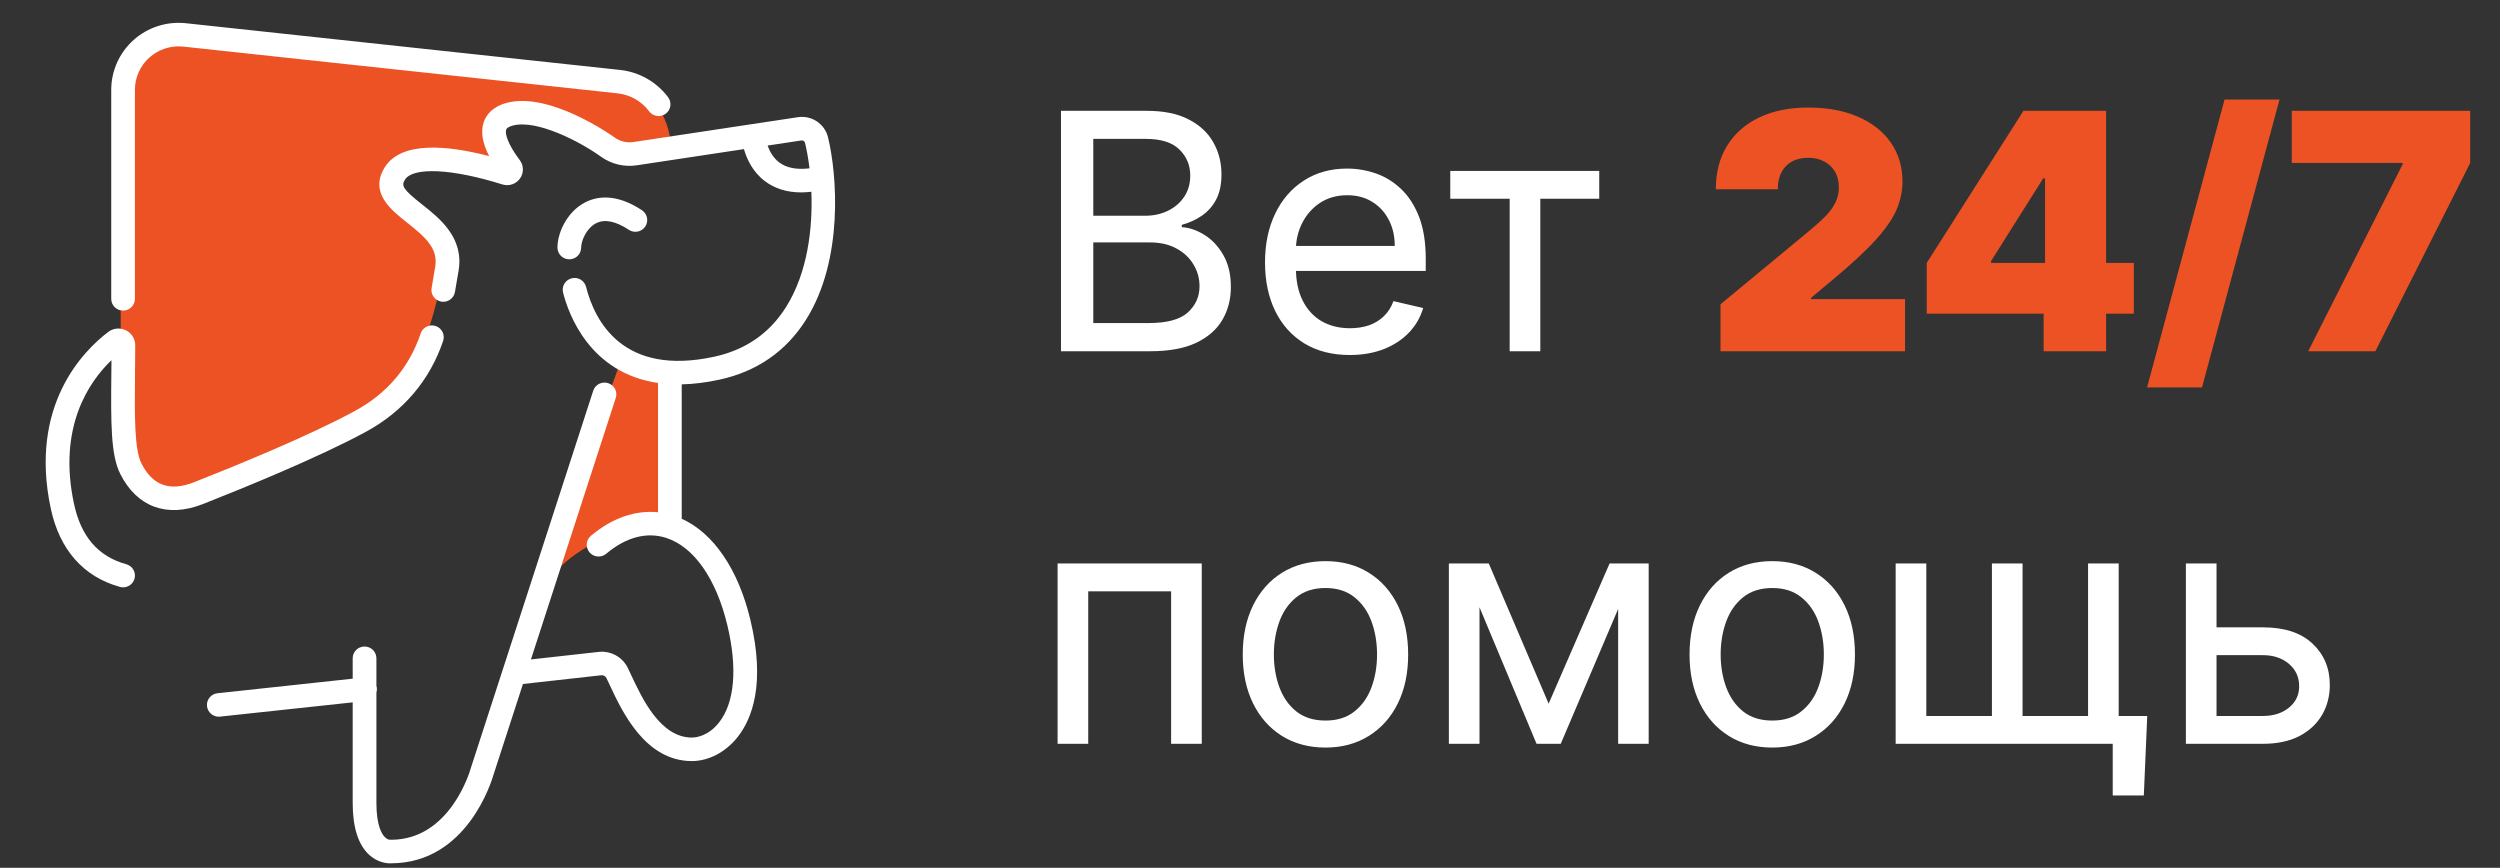
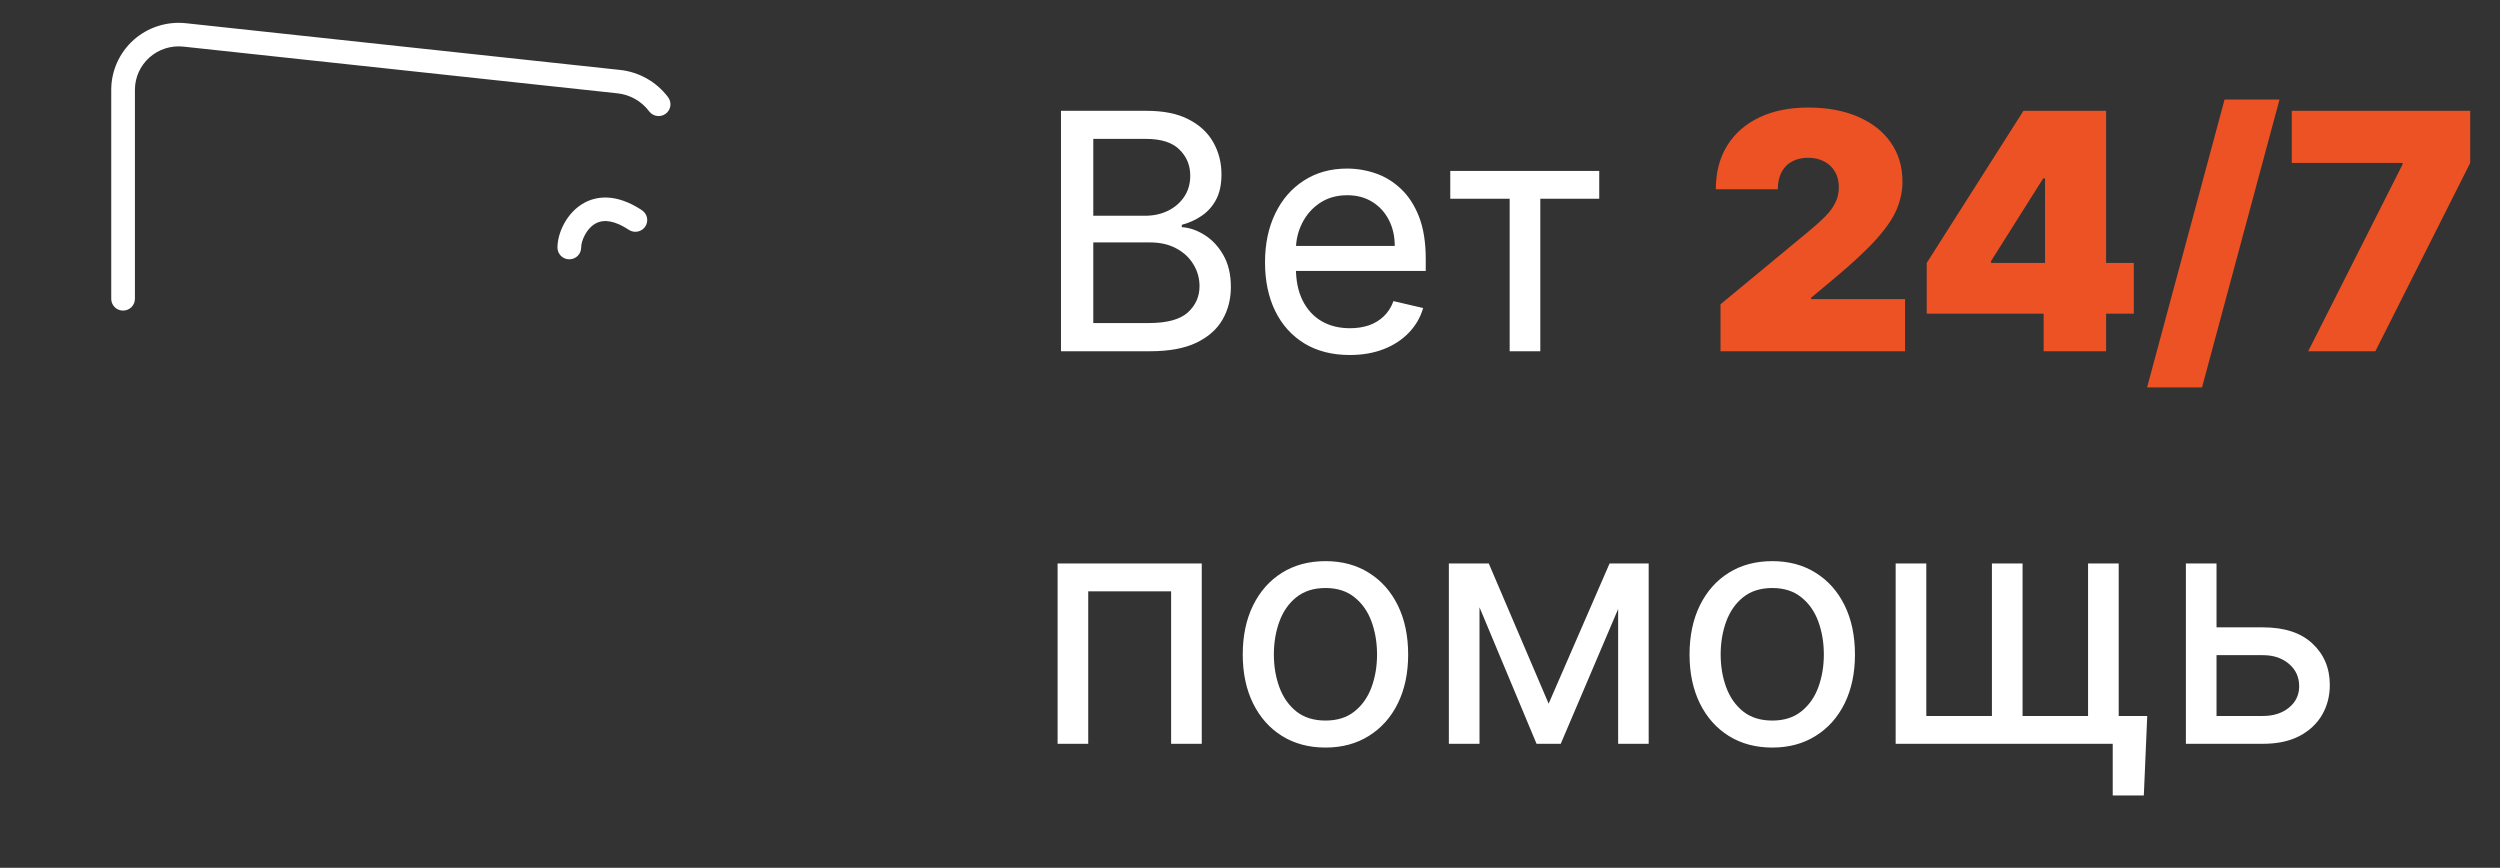
<svg xmlns="http://www.w3.org/2000/svg" width="121" height="42" viewBox="0 0 121 42" fill="none">
  <rect x="0" y="0" width="121" height="42" fill="#333333" stroke="none" />
-   <path d="M30.117 17.277L32.456 18.028L32.594 25.27L29.086 26.227L28.742 26.295C28.742 26.295 27.297 26.978 26.61 28.072L29.224 19.737L30.117 17.277ZM5.801 18.848C5.801 18.848 6.523 23.151 7.142 23.869C7.762 24.586 10.032 23.562 10.96 23.254C11.889 22.947 15.19 21.512 16.531 20.692C17.873 19.872 19.862 18.536 20.555 16.524C21.226 14.577 21.552 12.869 21.449 12.357C21.346 11.845 19.42 9.829 18.904 8.804C18.388 7.78 20.245 7.78 21.174 7.677C22.103 7.574 24.579 8.189 24.579 8.189C24.579 8.189 23.96 6.755 23.96 6.242C23.96 5.73 24.992 5.525 26.127 5.525C27.262 5.525 29.841 7.472 29.841 7.472L32.456 6.892C32.301 5.149 30.942 4.159 30.942 4.159C30.942 4.159 10.65 1.836 8.69 1.631C6.73 1.426 5.842 3.784 5.842 3.784V17.003L5.801 18.848Z" fill="#ED5224" />
-   <path d="M21.448 16.5C21.548 16.201 21.386 15.879 21.085 15.779C20.785 15.68 20.46 15.841 20.36 16.139C19.809 17.778 18.74 19.039 17.185 19.886C14.959 21.098 11.35 22.569 9.396 23.338C8.22 23.802 7.385 23.503 6.843 22.424C6.5 21.74 6.515 20.109 6.535 18.044C6.539 17.624 6.544 17.182 6.545 16.716C6.547 16.404 6.373 16.125 6.092 15.986C5.811 15.848 5.481 15.879 5.233 16.07C4.045 16.973 1.397 19.613 2.455 24.602C2.879 26.603 4.037 27.918 5.805 28.406C5.857 28.421 5.909 28.427 5.959 28.427C6.21 28.427 6.44 28.261 6.511 28.009C6.595 27.706 6.417 27.392 6.112 27.309C4.745 26.931 3.917 25.969 3.577 24.367C2.794 20.675 4.3 18.484 5.395 17.433C5.393 17.638 5.391 17.838 5.39 18.033C5.366 20.423 5.352 22.003 5.818 22.932C6.627 24.545 8.085 25.079 9.819 24.397C11.797 23.618 15.456 22.127 17.736 20.885C19.528 19.908 20.81 18.392 21.448 16.5Z" fill="white" />
-   <path d="M40.077 6.649C39.917 5.992 39.287 5.572 38.614 5.673L30.651 6.875C30.334 6.922 30.016 6.846 29.757 6.66C29.63 6.569 26.616 4.431 24.538 4.974C23.812 5.164 23.528 5.582 23.417 5.9C23.256 6.358 23.343 6.913 23.676 7.556C21.649 7.028 19.427 6.821 18.626 8.092C17.855 9.317 18.925 10.161 19.705 10.777C20.62 11.5 21.209 12.039 21.064 12.912L21.016 13.196C20.976 13.438 20.935 13.686 20.89 13.938C20.835 14.248 21.044 14.543 21.355 14.598C21.668 14.653 21.964 14.445 22.019 14.136C22.065 13.88 22.107 13.628 22.147 13.382L22.195 13.101C22.463 11.501 21.281 10.568 20.419 9.887C19.494 9.157 19.416 8.987 19.598 8.697C19.992 8.071 21.887 8.164 24.313 8.926C24.63 9.026 24.974 8.912 25.167 8.641C25.359 8.371 25.355 8.012 25.155 7.747C24.602 7.015 24.427 6.48 24.499 6.274C24.535 6.172 24.698 6.11 24.829 6.075C25.98 5.775 28.051 6.84 29.086 7.583C29.59 7.944 30.207 8.093 30.823 8L36.007 7.217C36.147 7.705 36.435 8.329 37.029 8.773C37.509 9.132 38.095 9.312 38.781 9.312C38.938 9.312 39.102 9.3 39.27 9.281C39.338 11.033 39.097 13.192 38.039 14.87C37.244 16.133 36.077 16.938 34.569 17.265C30.159 18.221 28.789 15.556 28.365 13.883C28.287 13.578 27.977 13.393 27.669 13.47C27.362 13.547 27.175 13.856 27.253 14.161C27.516 15.201 28.54 18.055 31.848 18.535V24.794C30.752 24.681 29.622 25.072 28.6 25.933C28.359 26.136 28.329 26.496 28.534 26.735C28.738 26.975 29.101 27.005 29.342 26.801C30.301 25.994 31.307 25.73 32.252 26.037C33.586 26.471 34.661 28.007 35.201 30.251C35.703 32.338 35.559 34.016 34.795 34.976C34.263 35.646 33.66 35.698 33.488 35.698C31.966 35.698 31.087 33.82 30.561 32.698C30.497 32.559 30.436 32.431 30.381 32.319C30.124 31.797 29.561 31.489 28.979 31.552L25.697 31.917L29.803 19.26C29.9 18.961 29.734 18.64 29.433 18.544C29.132 18.448 28.809 18.611 28.712 18.911L22.797 37.146L22.79 37.17C22.75 37.312 21.791 40.645 18.923 40.645L18.917 40.635L18.867 40.646C18.832 40.643 18.736 40.625 18.631 40.521C18.476 40.37 18.218 39.952 18.218 38.858V33.524C18.24 33.452 18.249 33.374 18.24 33.295C18.236 33.258 18.228 33.223 18.218 33.188V31.861C18.218 31.546 17.96 31.291 17.644 31.291C17.328 31.291 17.07 31.546 17.07 31.861V32.848L10.527 33.553C10.212 33.586 9.984 33.867 10.019 34.18C10.051 34.472 10.299 34.688 10.588 34.688C10.609 34.688 10.629 34.687 10.65 34.684L17.07 33.994V38.858C17.07 40.061 17.347 40.915 17.893 41.396C18.224 41.687 18.606 41.786 18.876 41.786C18.901 41.786 18.925 41.786 18.947 41.784C22.605 41.765 23.8 37.799 23.89 37.484L25.311 33.105L29.104 32.682C29.205 32.67 29.305 32.726 29.351 32.818C29.403 32.924 29.459 33.045 29.521 33.176C30.12 34.455 31.234 36.836 33.488 36.836C34.295 36.836 35.121 36.404 35.695 35.681C36.392 34.804 37.066 33.105 36.315 29.986C35.73 27.549 34.531 25.801 32.995 25.107V18.603C33.548 18.591 34.153 18.52 34.814 18.377C36.633 17.983 38.046 17.006 39.011 15.474C40.848 12.559 40.511 8.427 40.077 6.649ZM37.724 7.869C37.424 7.646 37.252 7.328 37.152 7.045L38.785 6.798C38.867 6.785 38.944 6.837 38.964 6.917C39.044 7.247 39.122 7.667 39.18 8.147C38.567 8.222 38.078 8.13 37.724 7.869Z" fill="white" />
  <path d="M28.128 11.982C28.128 11.658 28.379 11.055 28.836 10.812C29.251 10.591 29.79 10.696 30.435 11.123C30.698 11.298 31.054 11.227 31.23 10.966C31.406 10.704 31.334 10.351 31.071 10.176C29.796 9.331 28.857 9.509 28.295 9.808C27.442 10.262 26.981 11.266 26.981 11.982C26.981 12.296 27.238 12.551 27.555 12.551C27.871 12.55 28.128 12.296 28.128 11.982Z" fill="white" />
  <path d="M5.956 15.033C6.273 15.033 6.53 14.778 6.53 14.463V4.346C6.53 3.749 6.786 3.18 7.233 2.782C7.68 2.383 8.277 2.192 8.874 2.256L29.888 4.517C30.495 4.582 31.052 4.9 31.417 5.387C31.606 5.64 31.965 5.692 32.219 5.506C32.474 5.318 32.526 4.962 32.338 4.709C31.784 3.967 30.936 3.484 30.012 3.385L8.998 1.124C8.077 1.025 7.155 1.32 6.467 1.934C5.779 2.549 5.384 3.427 5.384 4.346V14.463C5.383 14.779 5.64 15.033 5.956 15.033Z" fill="white" />
  <path d="M51.352 17V5.364H55.506C56.324 5.364 56.998 5.502 57.528 5.778C58.062 6.051 58.46 6.42 58.722 6.886C58.987 7.352 59.119 7.869 59.119 8.438C59.119 8.934 59.03 9.347 58.852 9.676C58.674 10.002 58.439 10.261 58.148 10.454C57.86 10.648 57.544 10.79 57.199 10.881V10.994C57.566 11.017 57.932 11.142 58.295 11.369C58.663 11.597 58.968 11.922 59.21 12.347C59.453 12.767 59.574 13.282 59.574 13.892C59.574 14.479 59.438 15.008 59.165 15.477C58.896 15.943 58.474 16.314 57.898 16.591C57.322 16.864 56.58 17 55.67 17H51.352ZM52.915 15.636H55.591C56.477 15.636 57.11 15.466 57.489 15.125C57.867 14.78 58.057 14.356 58.057 13.852C58.057 13.47 57.958 13.117 57.761 12.796C57.568 12.473 57.292 12.216 56.932 12.023C56.576 11.829 56.151 11.733 55.659 11.733H52.915V15.636ZM52.915 10.443H55.409C55.822 10.443 56.193 10.364 56.523 10.204C56.856 10.042 57.119 9.816 57.312 9.528C57.51 9.237 57.608 8.894 57.608 8.5C57.608 8 57.434 7.58 57.085 7.239C56.74 6.894 56.197 6.722 55.455 6.722H52.915V10.443ZM65.329 17.182C64.481 17.182 63.75 16.996 63.136 16.625C62.523 16.25 62.051 15.727 61.722 15.057C61.392 14.383 61.227 13.597 61.227 12.699C61.227 11.805 61.392 11.017 61.722 10.335C62.051 9.653 62.513 9.121 63.108 8.739C63.706 8.352 64.403 8.159 65.199 8.159C65.672 8.159 66.135 8.237 66.585 8.392C67.036 8.547 67.443 8.797 67.807 9.142C68.174 9.487 68.466 9.938 68.682 10.494C68.898 11.051 69.006 11.731 69.006 12.534V13.114H62.182V11.903H67.506C67.506 11.434 67.411 11.015 67.222 10.648C67.032 10.277 66.765 9.985 66.421 9.773C66.076 9.557 65.672 9.449 65.21 9.449C64.699 9.449 64.256 9.574 63.881 9.824C63.51 10.074 63.224 10.4 63.023 10.801C62.822 11.203 62.722 11.633 62.722 12.091V12.96C62.722 13.585 62.831 14.116 63.051 14.551C63.271 14.987 63.576 15.318 63.966 15.546C64.36 15.773 64.816 15.886 65.335 15.886C65.676 15.886 65.985 15.839 66.261 15.744C66.538 15.646 66.776 15.5 66.977 15.307C67.182 15.11 67.337 14.866 67.443 14.574L68.881 14.909C68.748 15.364 68.517 15.761 68.188 16.102C67.862 16.443 67.456 16.708 66.972 16.898C66.487 17.087 65.939 17.182 65.329 17.182ZM70.193 9.619V8.273H77.403V9.619H74.551V17H73.068V9.619H70.193ZM51.188 36V27.273H58.165V36H56.682V28.619H52.67V36H51.188ZM64.155 36.182C63.352 36.182 62.649 35.994 62.047 35.619C61.448 35.244 60.983 34.72 60.649 34.045C60.316 33.367 60.149 32.58 60.149 31.682C60.149 30.773 60.316 29.979 60.649 29.301C60.983 28.623 61.448 28.097 62.047 27.722C62.649 27.347 63.352 27.159 64.155 27.159C64.954 27.159 65.653 27.347 66.251 27.722C66.854 28.097 67.322 28.623 67.655 29.301C67.988 29.979 68.155 30.773 68.155 31.682C68.155 32.58 67.988 33.367 67.655 34.045C67.322 34.72 66.854 35.244 66.251 35.619C65.653 35.994 64.954 36.182 64.155 36.182ZM64.155 34.875C64.723 34.875 65.191 34.727 65.558 34.432C65.93 34.136 66.204 33.746 66.382 33.261C66.56 32.776 66.649 32.248 66.649 31.676C66.649 31.104 66.56 30.574 66.382 30.085C66.204 29.597 65.93 29.204 65.558 28.909C65.191 28.61 64.723 28.46 64.155 28.46C63.583 28.46 63.111 28.61 62.74 28.909C62.373 29.204 62.1 29.597 61.922 30.085C61.744 30.574 61.655 31.104 61.655 31.676C61.655 32.248 61.744 32.776 61.922 33.261C62.1 33.746 62.373 34.136 62.74 34.432C63.111 34.727 63.583 34.875 64.155 34.875ZM74.954 34.057L77.903 27.273H79.256L75.54 36H74.369L70.722 27.273H72.057L74.954 34.057ZM71.608 27.273V36H70.125V27.273H71.608ZM78.318 36V27.273H79.796V36H78.318ZM85.78 36.182C84.977 36.182 84.274 35.994 83.672 35.619C83.073 35.244 82.608 34.72 82.274 34.045C81.941 33.367 81.774 32.58 81.774 31.682C81.774 30.773 81.941 29.979 82.274 29.301C82.608 28.623 83.073 28.097 83.672 27.722C84.274 27.347 84.977 27.159 85.78 27.159C86.579 27.159 87.278 27.347 87.876 27.722C88.479 28.097 88.947 28.623 89.28 29.301C89.613 29.979 89.78 30.773 89.78 31.682C89.78 32.58 89.613 33.367 89.28 34.045C88.947 34.72 88.479 35.244 87.876 35.619C87.278 35.994 86.579 36.182 85.78 36.182ZM85.78 34.875C86.348 34.875 86.816 34.727 87.183 34.432C87.555 34.136 87.829 33.746 88.007 33.261C88.185 32.776 88.274 32.248 88.274 31.676C88.274 31.104 88.185 30.574 88.007 30.085C87.829 29.597 87.555 29.204 87.183 28.909C86.816 28.61 86.348 28.46 85.78 28.46C85.208 28.46 84.736 28.61 84.365 28.909C83.998 29.204 83.725 29.597 83.547 30.085C83.369 30.574 83.28 31.104 83.28 31.676C83.28 32.248 83.369 32.776 83.547 33.261C83.725 33.746 83.998 34.136 84.365 34.432C84.736 34.727 85.208 34.875 85.78 34.875ZM103.926 34.653L103.761 38.5H102.256V36H101.142V34.653H103.926ZM91.75 27.273H93.233V34.653H96.409V27.273H97.892V34.653H101.062V27.273H102.545V36H91.75V27.273ZM107.007 30.364H109.524C110.566 30.364 111.365 30.625 111.922 31.148C112.482 31.671 112.763 32.339 112.763 33.153C112.763 33.688 112.638 34.17 112.388 34.602C112.138 35.03 111.772 35.371 111.291 35.625C110.81 35.875 110.221 36 109.524 36H105.797V27.273H107.28V34.653H109.524C110.036 34.653 110.456 34.519 110.786 34.25C111.115 33.981 111.28 33.636 111.28 33.216C111.28 32.773 111.115 32.411 110.786 32.131C110.456 31.85 110.036 31.71 109.524 31.71H107.007V30.364Z" fill="white" />
  <path d="M83.273 17V14.727L87.614 11.136C87.901 10.898 88.148 10.674 88.352 10.466C88.561 10.254 88.72 10.036 88.829 9.812C88.943 9.589 89 9.341 89 9.068C89 8.769 88.936 8.513 88.807 8.301C88.682 8.089 88.508 7.926 88.284 7.812C88.061 7.695 87.803 7.636 87.511 7.636C87.22 7.636 86.962 7.695 86.739 7.812C86.519 7.93 86.349 8.102 86.227 8.33C86.106 8.557 86.046 8.833 86.046 9.159H83.046C83.046 8.341 83.229 7.636 83.597 7.045C83.964 6.455 84.483 6 85.153 5.682C85.824 5.364 86.61 5.205 87.511 5.205C88.443 5.205 89.25 5.354 89.932 5.653C90.617 5.949 91.146 6.366 91.517 6.903C91.892 7.441 92.079 8.072 92.079 8.795C92.079 9.242 91.987 9.688 91.801 10.131C91.615 10.57 91.282 11.057 90.801 11.591C90.32 12.125 89.636 12.761 88.75 13.5L87.659 14.409V14.477H92.204V17H83.273ZM93.253 15.182V12.727L97.935 5.364H100.162V8.636H98.889L96.367 12.636V12.727H103.276V15.182H93.253ZM98.912 17V14.432L98.98 13.364V5.364H101.935V17H98.912ZM110.328 4.818L106.578 18.75H103.919L107.669 4.818H110.328ZM111.717 17L116.286 7.955V7.886H110.922V5.364H119.558V7.886L114.967 17H111.717Z" fill="#ED5224" />
</svg>